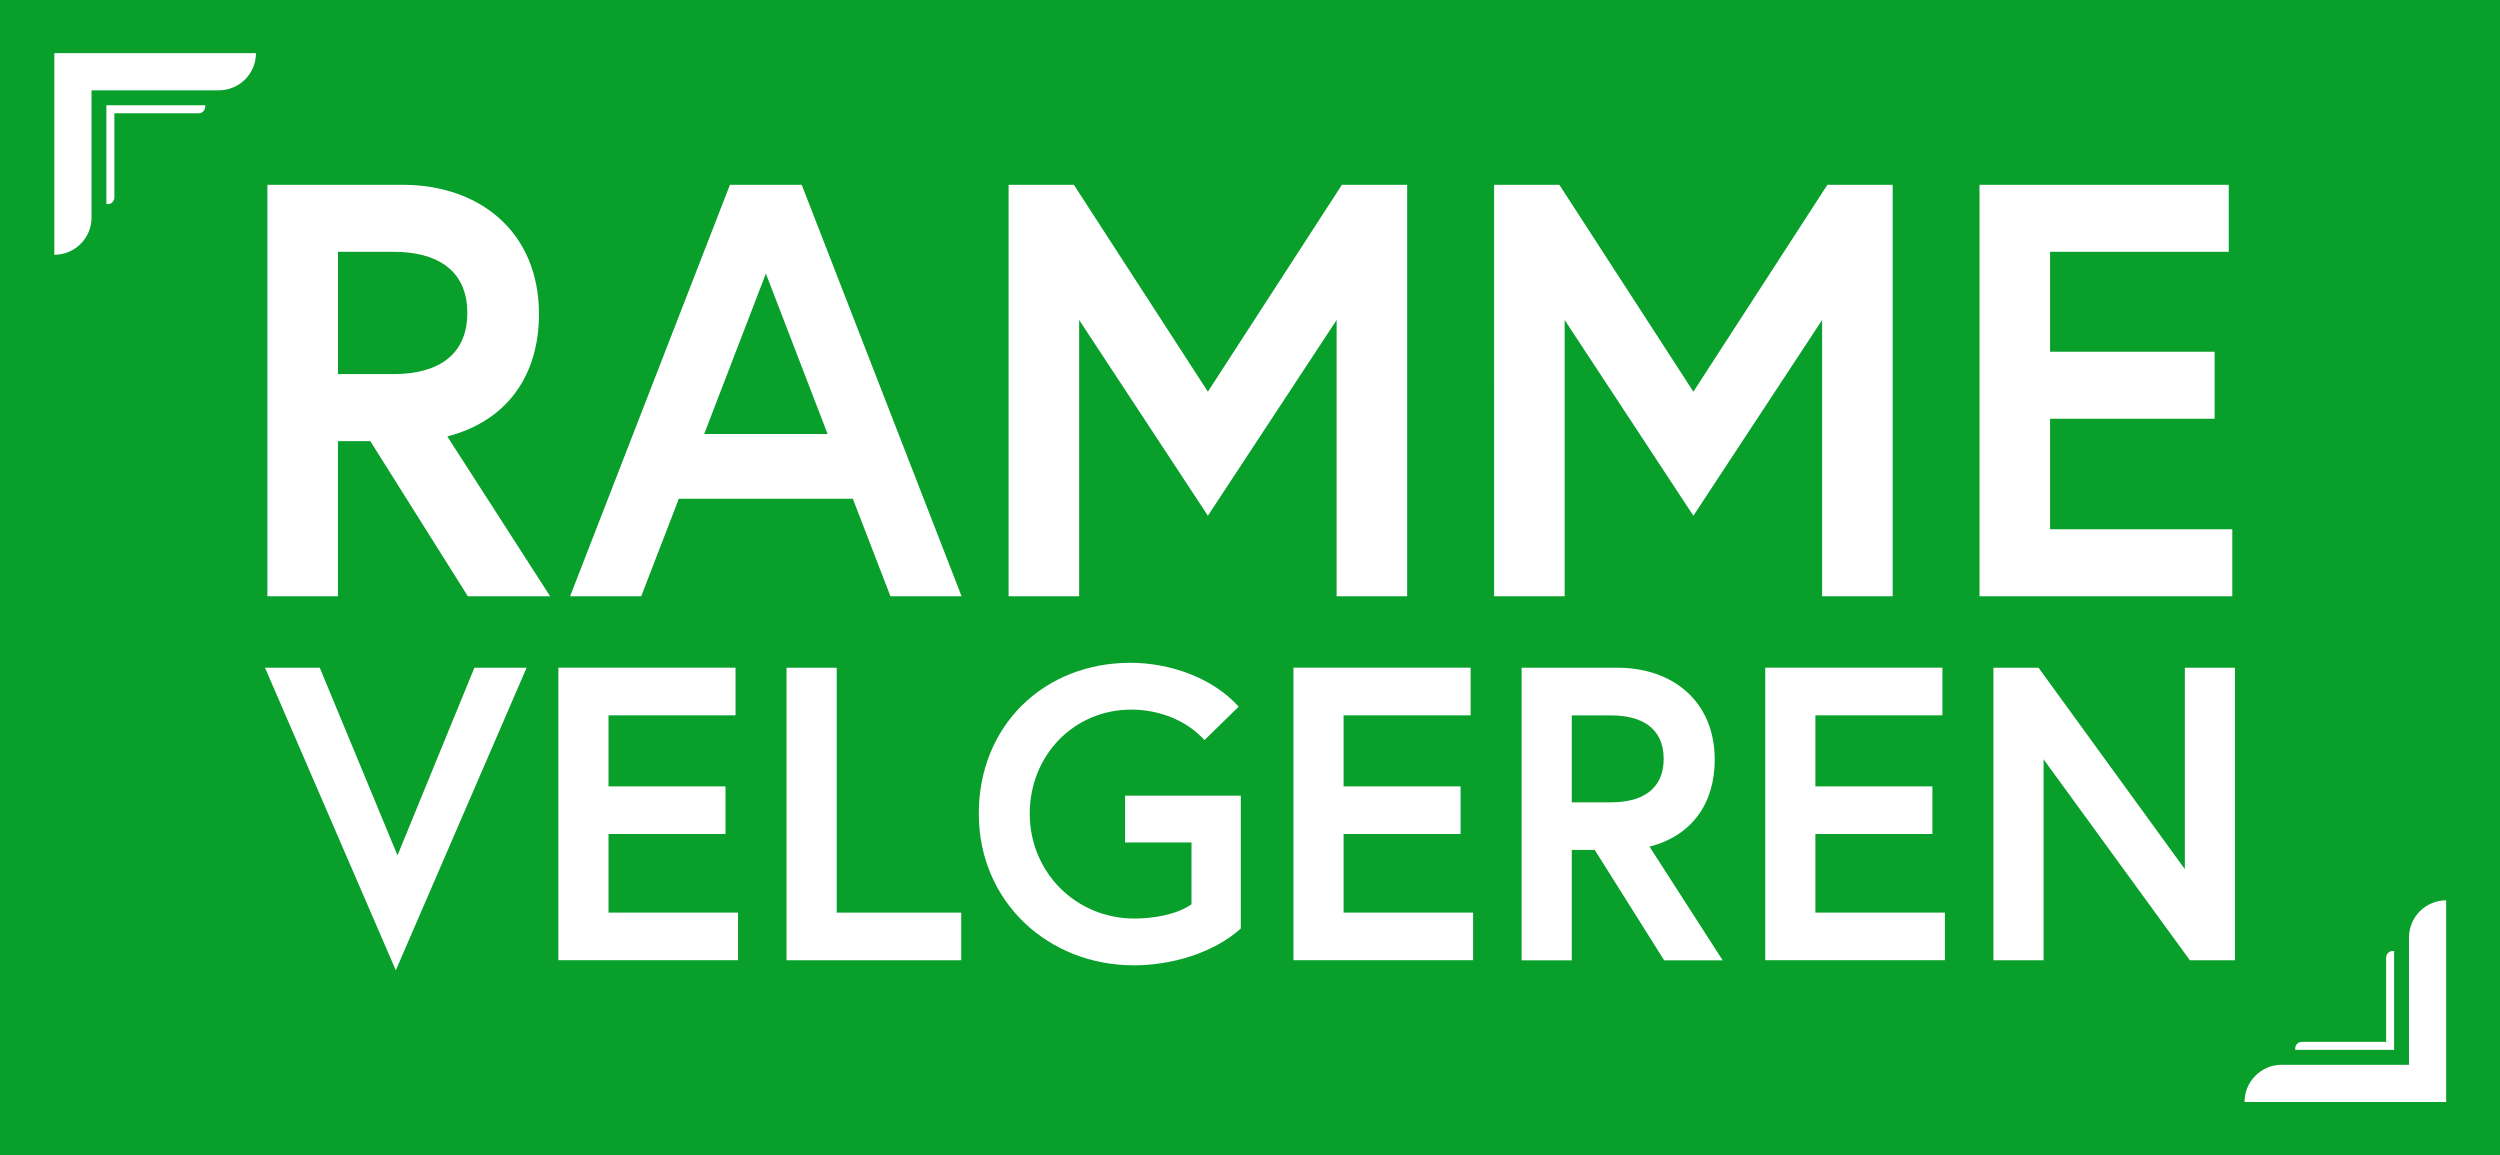
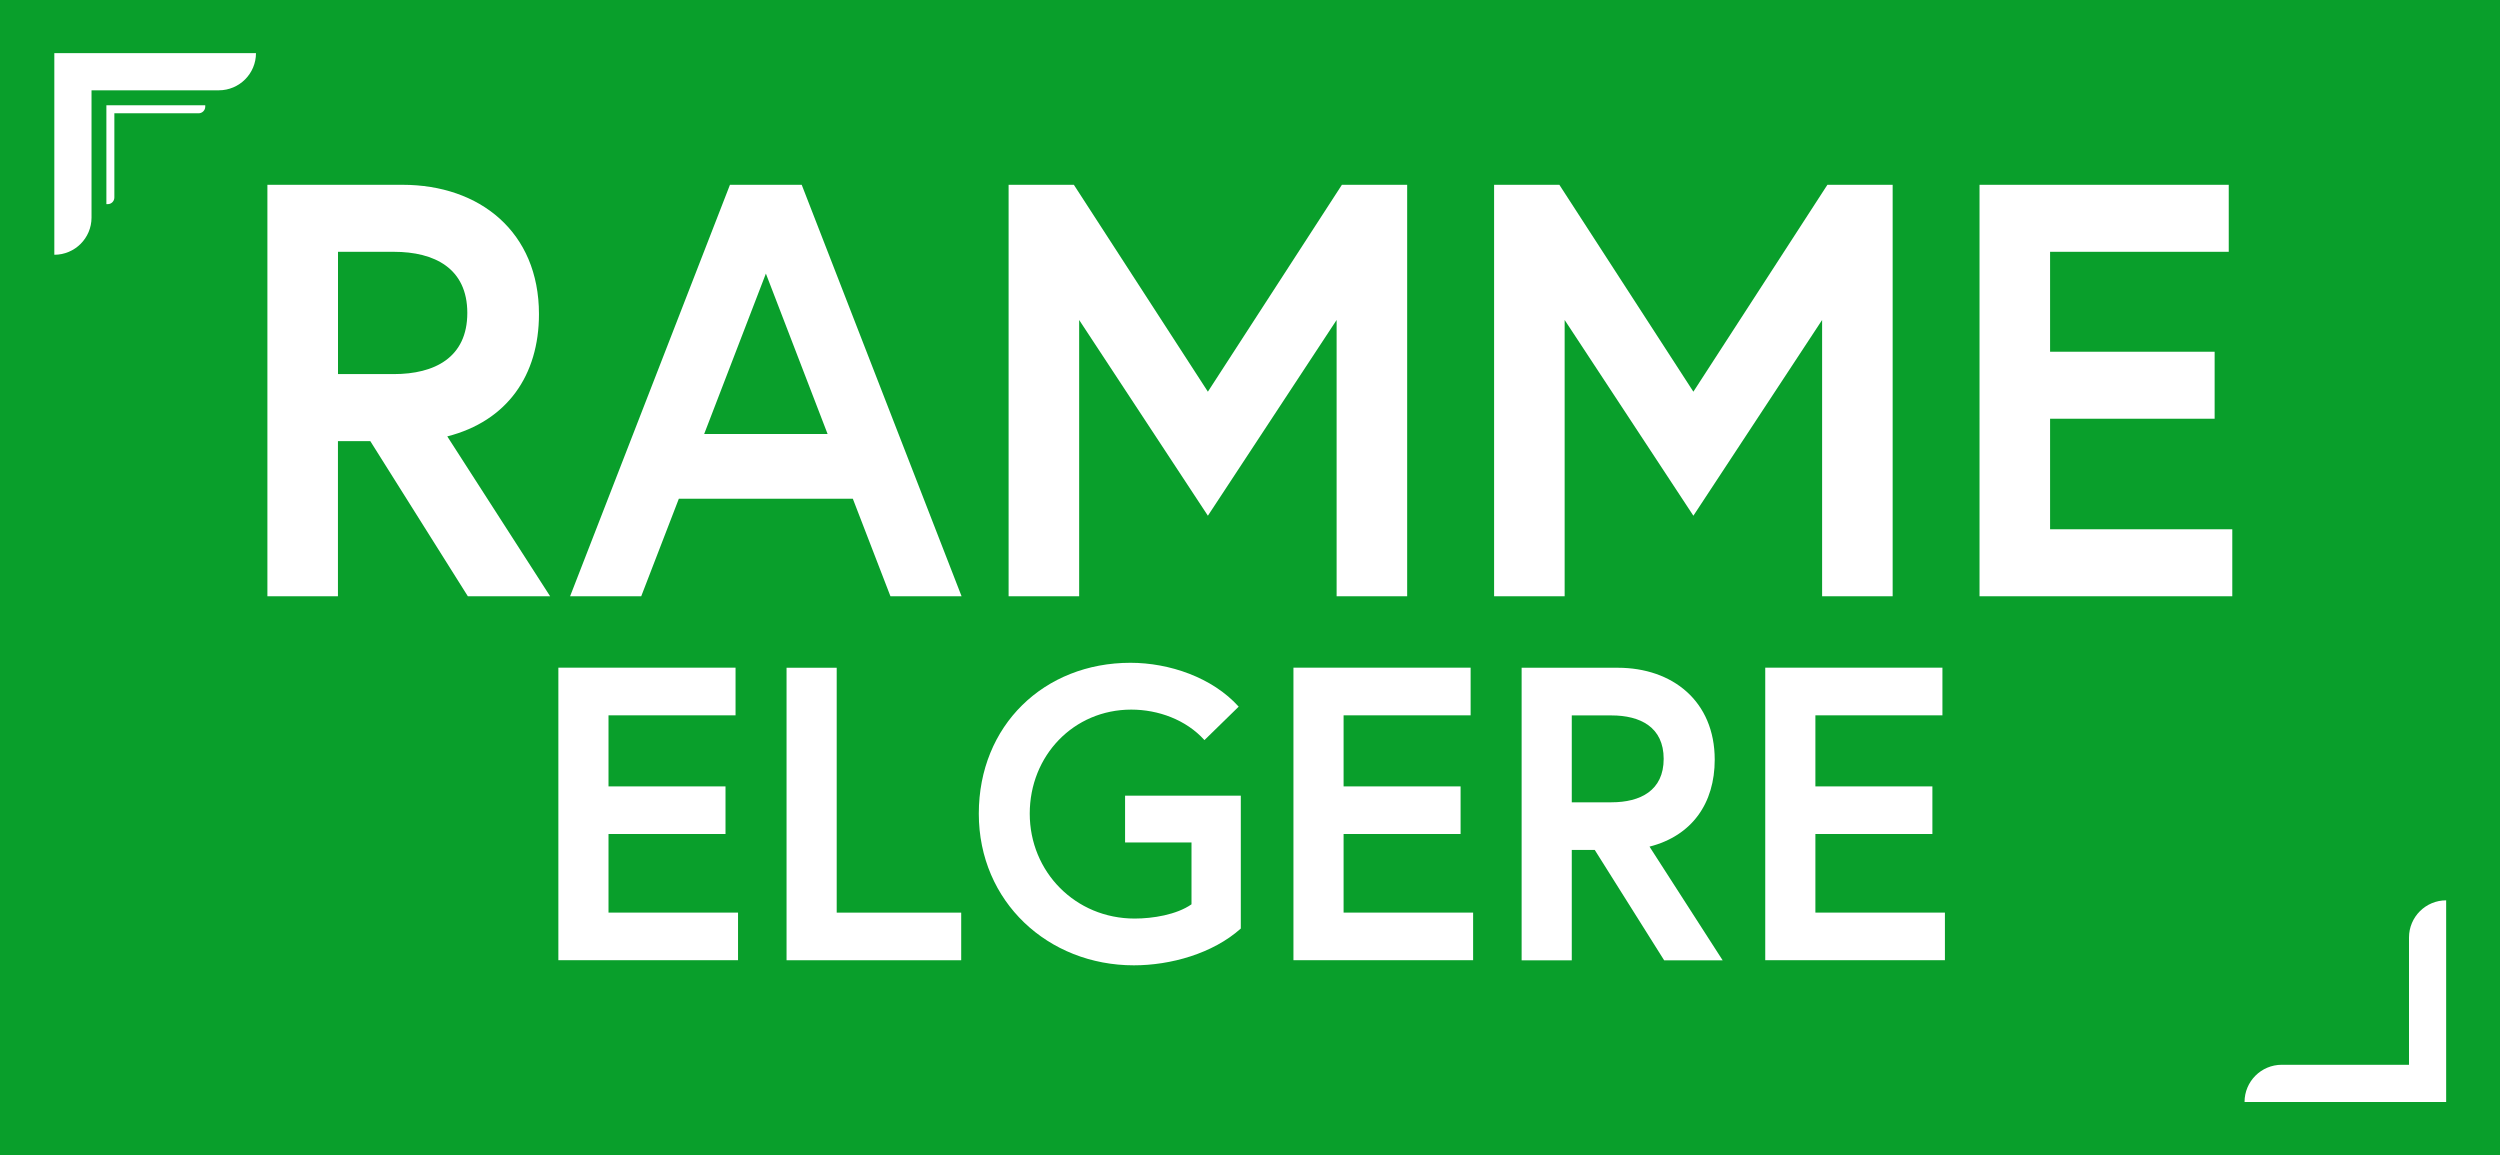
<svg xmlns="http://www.w3.org/2000/svg" id="Layer_2" data-name="Layer 2" viewBox="0 0 473.08 218.58">
  <defs>
    <style>
      .cls-1 {
        fill: #fff;
      }

      .cls-2 {
        fill: #099f2b;
      }
    </style>
  </defs>
  <g id="Layer_1-2" data-name="Layer 1">
    <g>
      <rect class="cls-2" width="473.08" height="218.58" />
      <g>
        <path class="cls-1" d="M50.61,34.97h25.58c14.57,0,25.8,8.9,25.8,24.47,0,11.57-6.01,20.24-17.35,23.14l19.46,30.25h-15.57l-18.46-29.36h-6.12v29.36h-13.35V34.97ZM74.53,70.79c7.68,0,13.9-3.11,13.9-11.57s-6.23-11.57-13.9-11.57h-10.57v23.14h10.57Z" />
        <path class="cls-1" d="M138.14,34.97h13.57l30.25,77.86h-13.46l-7.12-18.46h-32.92l-7.12,18.46h-13.46l30.25-77.86ZM156.61,82.13l-11.68-30.36-11.68,30.36h23.36Z" />
        <path class="cls-1" d="M190.86,34.97h12.35l25.36,39.15,25.36-39.15h12.35v77.86h-13.35v-52.28l-24.36,37.04-24.36-37.04v52.28h-13.35V34.97Z" />
        <path class="cls-1" d="M282.73,34.97h12.35l25.36,39.15,25.36-39.15h12.35v77.86h-13.35v-52.28l-24.36,37.04-24.36-37.04v52.28h-13.35V34.97Z" />
        <path class="cls-1" d="M421.75,34.97v12.68h-33.81v18.91h31.14v12.68h-31.14v20.91h34.48v12.68h-47.83V34.97h47.16Z" />
      </g>
      <g>
-         <path class="cls-1" d="M60.51,126.36l14.71,35.5,14.55-35.5h9.88l-24.75,57.25-24.75-57.25h10.36Z" />
-         <path class="cls-1" d="M139.19,126.36v9.01h-24.04v13.44h22.14v9.01h-22.14v14.87h24.51v9.01h-34v-55.35h33.53Z" />
+         <path class="cls-1" d="M139.19,126.36v9.01h-24.04v13.44h22.14v9.01h-22.14v14.87h24.51v9.01h-34v-55.35h33.53" />
        <path class="cls-1" d="M158.33,126.36v46.34h23.56v9.01h-33.05v-55.35h9.49Z" />
        <path class="cls-1" d="M225.47,171.12v-11.7h-12.57v-8.86h21.9v25.15c-5.3,4.74-13.28,6.96-20.24,6.96-16.21,0-29.34-12.02-29.34-28.7s12.34-28.55,28.7-28.55c7.35,0,15.5,2.77,20.48,8.3l-6.48,6.33c-3.48-3.87-8.78-5.77-13.84-5.77-10.91,0-19.22,8.7-19.22,19.69s8.62,19.85,19.85,19.85c3.4,0,7.91-.71,10.75-2.69Z" />
        <path class="cls-1" d="M278.29,126.36v9.01h-24.04v13.44h22.14v9.01h-22.14v14.87h24.51v9.01h-34v-55.35h33.53Z" />
        <path class="cls-1" d="M287.94,126.36h18.19c10.36,0,18.35,6.33,18.35,17.4,0,8.22-4.27,14.39-12.34,16.45l13.84,21.51h-11.07l-13.13-20.88h-4.35v20.88h-9.49v-55.35ZM304.94,151.82c5.46,0,9.88-2.21,9.88-8.22s-4.43-8.22-9.88-8.22h-7.51v16.45h7.51Z" />
        <path class="cls-1" d="M367.57,126.36v9.01h-24.04v13.44h22.14v9.01h-22.14v14.87h24.51v9.01h-34v-55.35h33.53Z" />
-         <path class="cls-1" d="M377.22,181.71v-55.35h8.54l27.68,38.11v-38.11h9.49v55.35h-8.54l-27.68-38.03v38.03h-9.49Z" />
      </g>
      <g>
        <path class="cls-1" d="M10.28,48.21h0c3.89,0,7.04-3.15,7.04-7.04v-24.08s24.08,0,24.08,0c3.89,0,7.04-3.15,7.04-7.04H10.28s0,38.15,0,38.15Z" />
        <path class="cls-1" d="M20.13,38.63h.26c.7,0,1.25-.57,1.25-1.26h0s0-15.93,0-15.93h15.94c.69,0,1.26-.56,1.26-1.26v-.26h-17.19s-1.52,0-1.52,0v1.52s0,17.19,0,17.19Z" />
        <path class="cls-1" d="M462.9,170.37h0c-3.89,0-7.04,3.15-7.04,7.04v24.08s-24.08,0-24.08,0c-3.89,0-7.04,3.15-7.04,7.04h38.15s0-38.15,0-38.15Z" />
-         <path class="cls-1" d="M453.04,179.96h-.26c-.7,0-1.25.57-1.25,1.26h0s0,15.93,0,15.93h-15.94c-.69,0-1.26.56-1.26,1.26v.26h17.19s1.52,0,1.52,0v-1.52s0-17.19,0-17.19Z" />
      </g>
    </g>
  </g>
</svg>